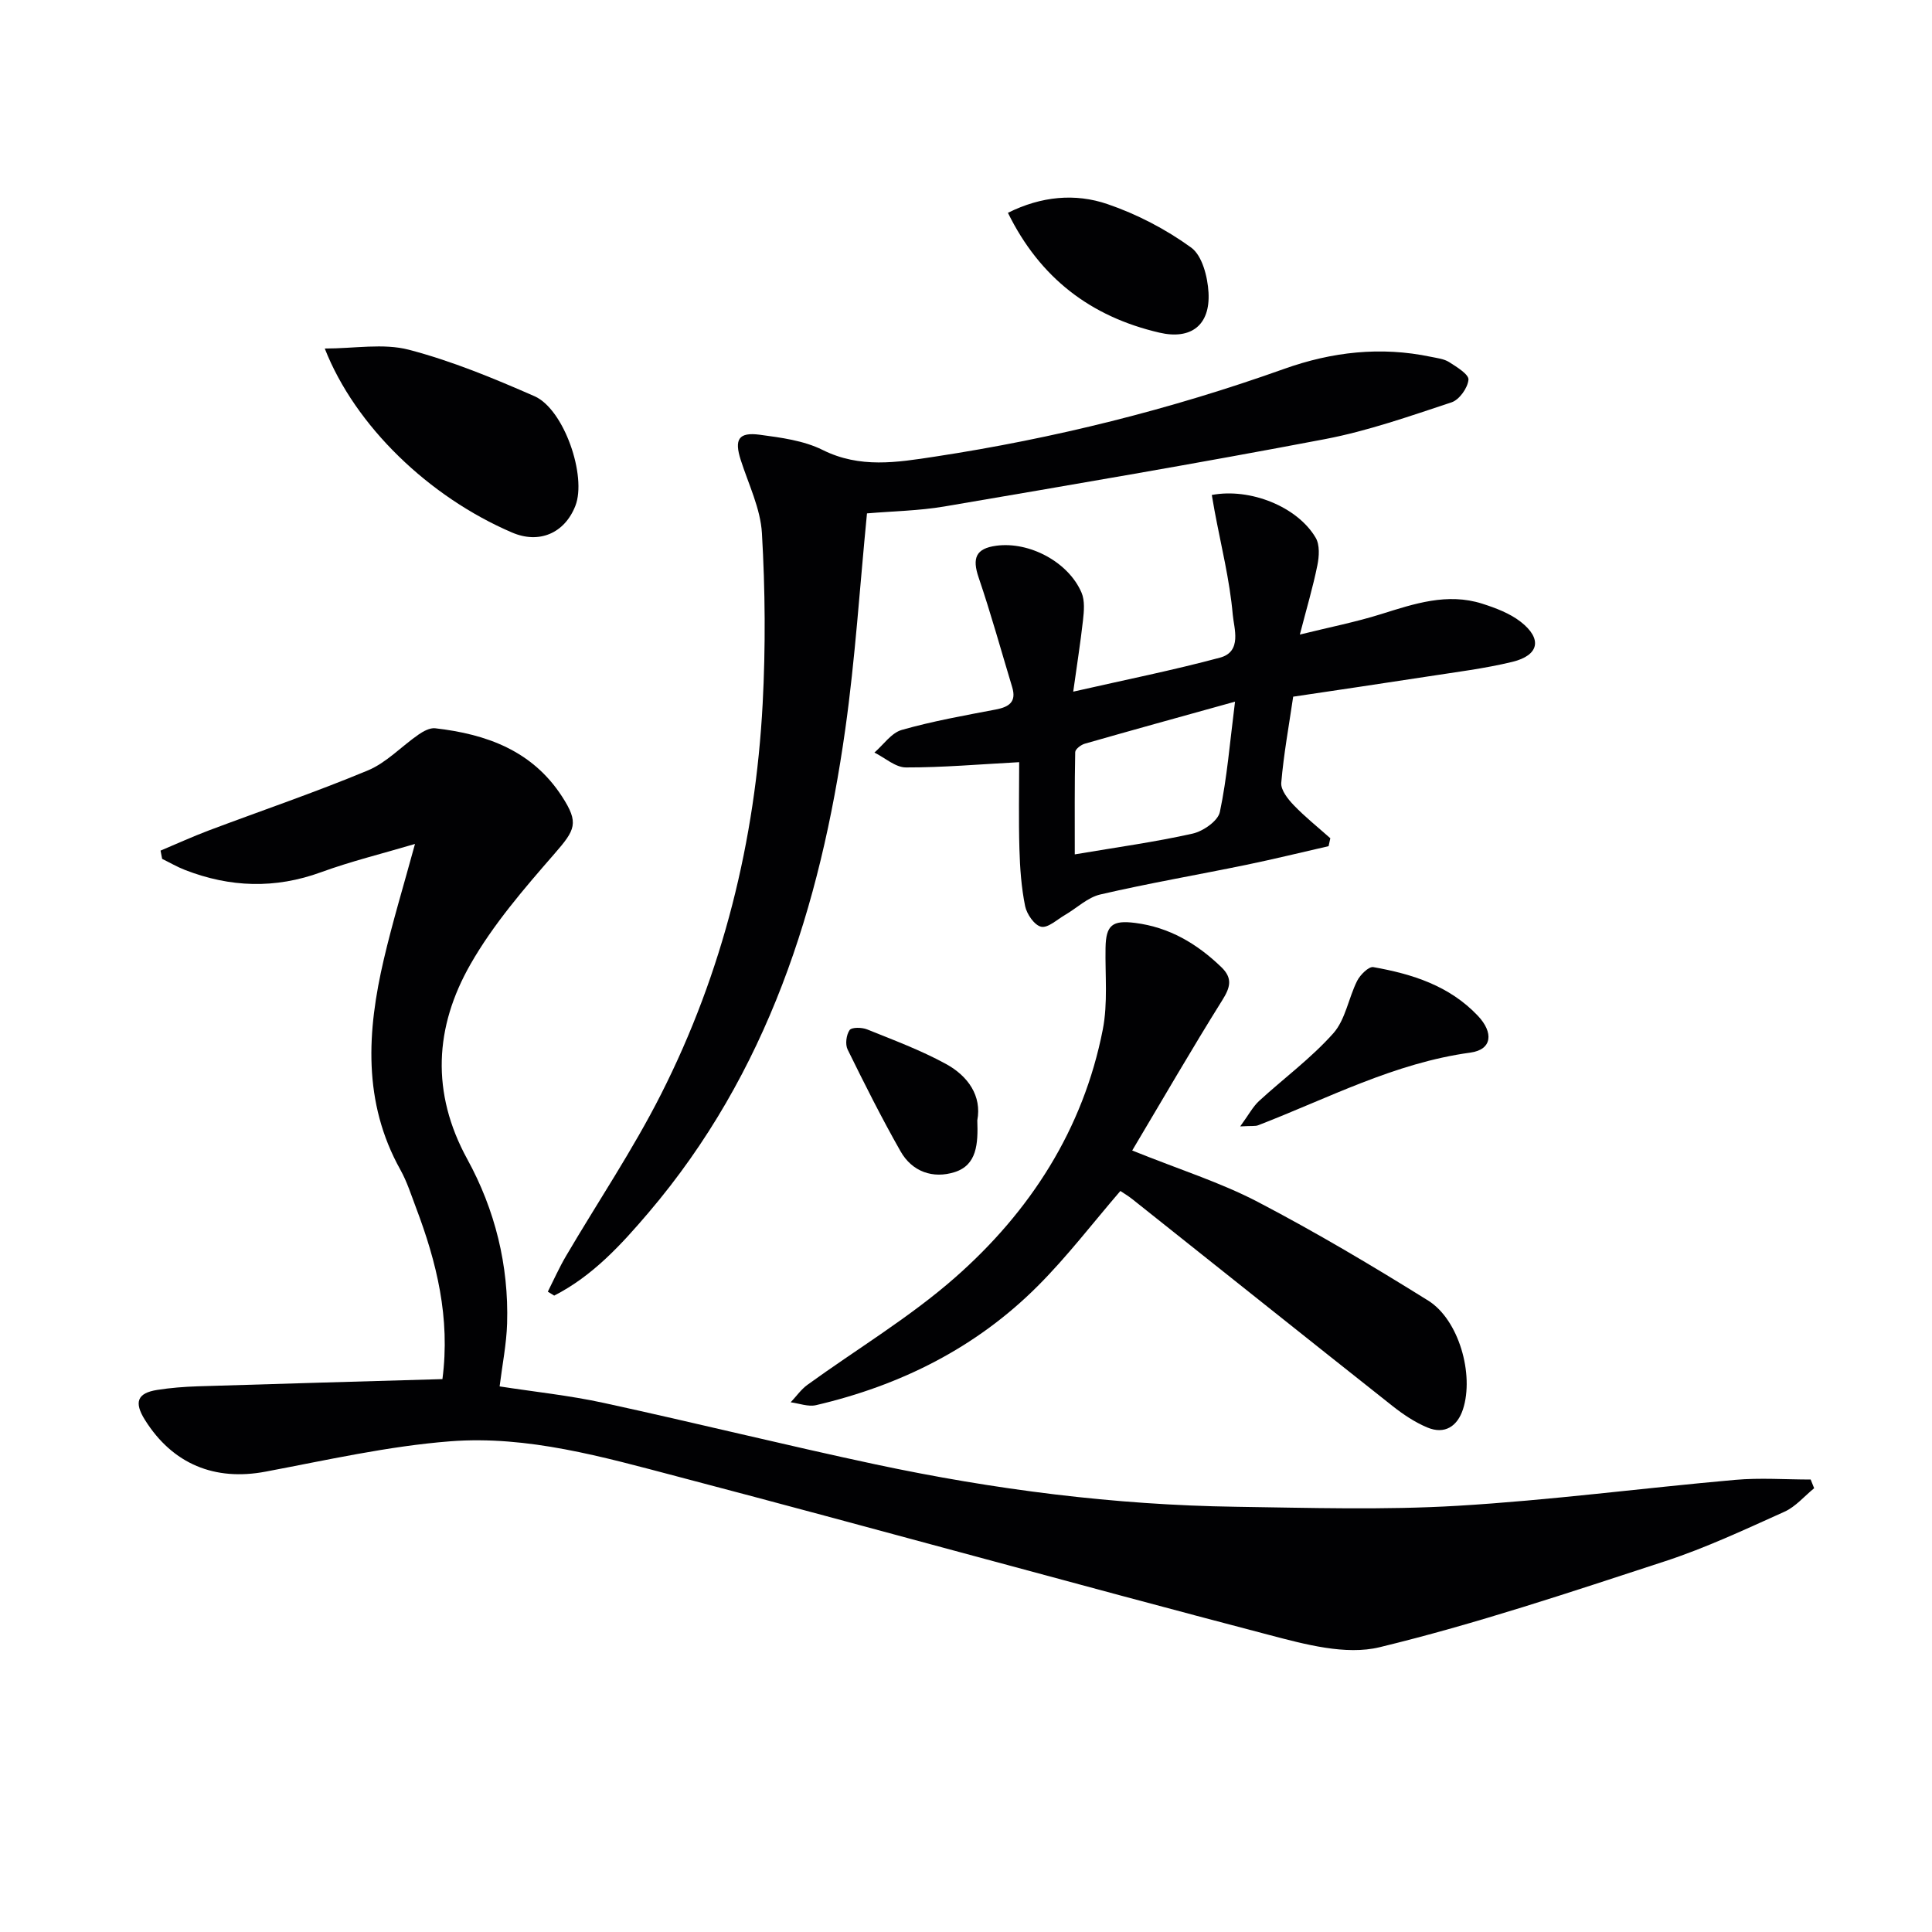
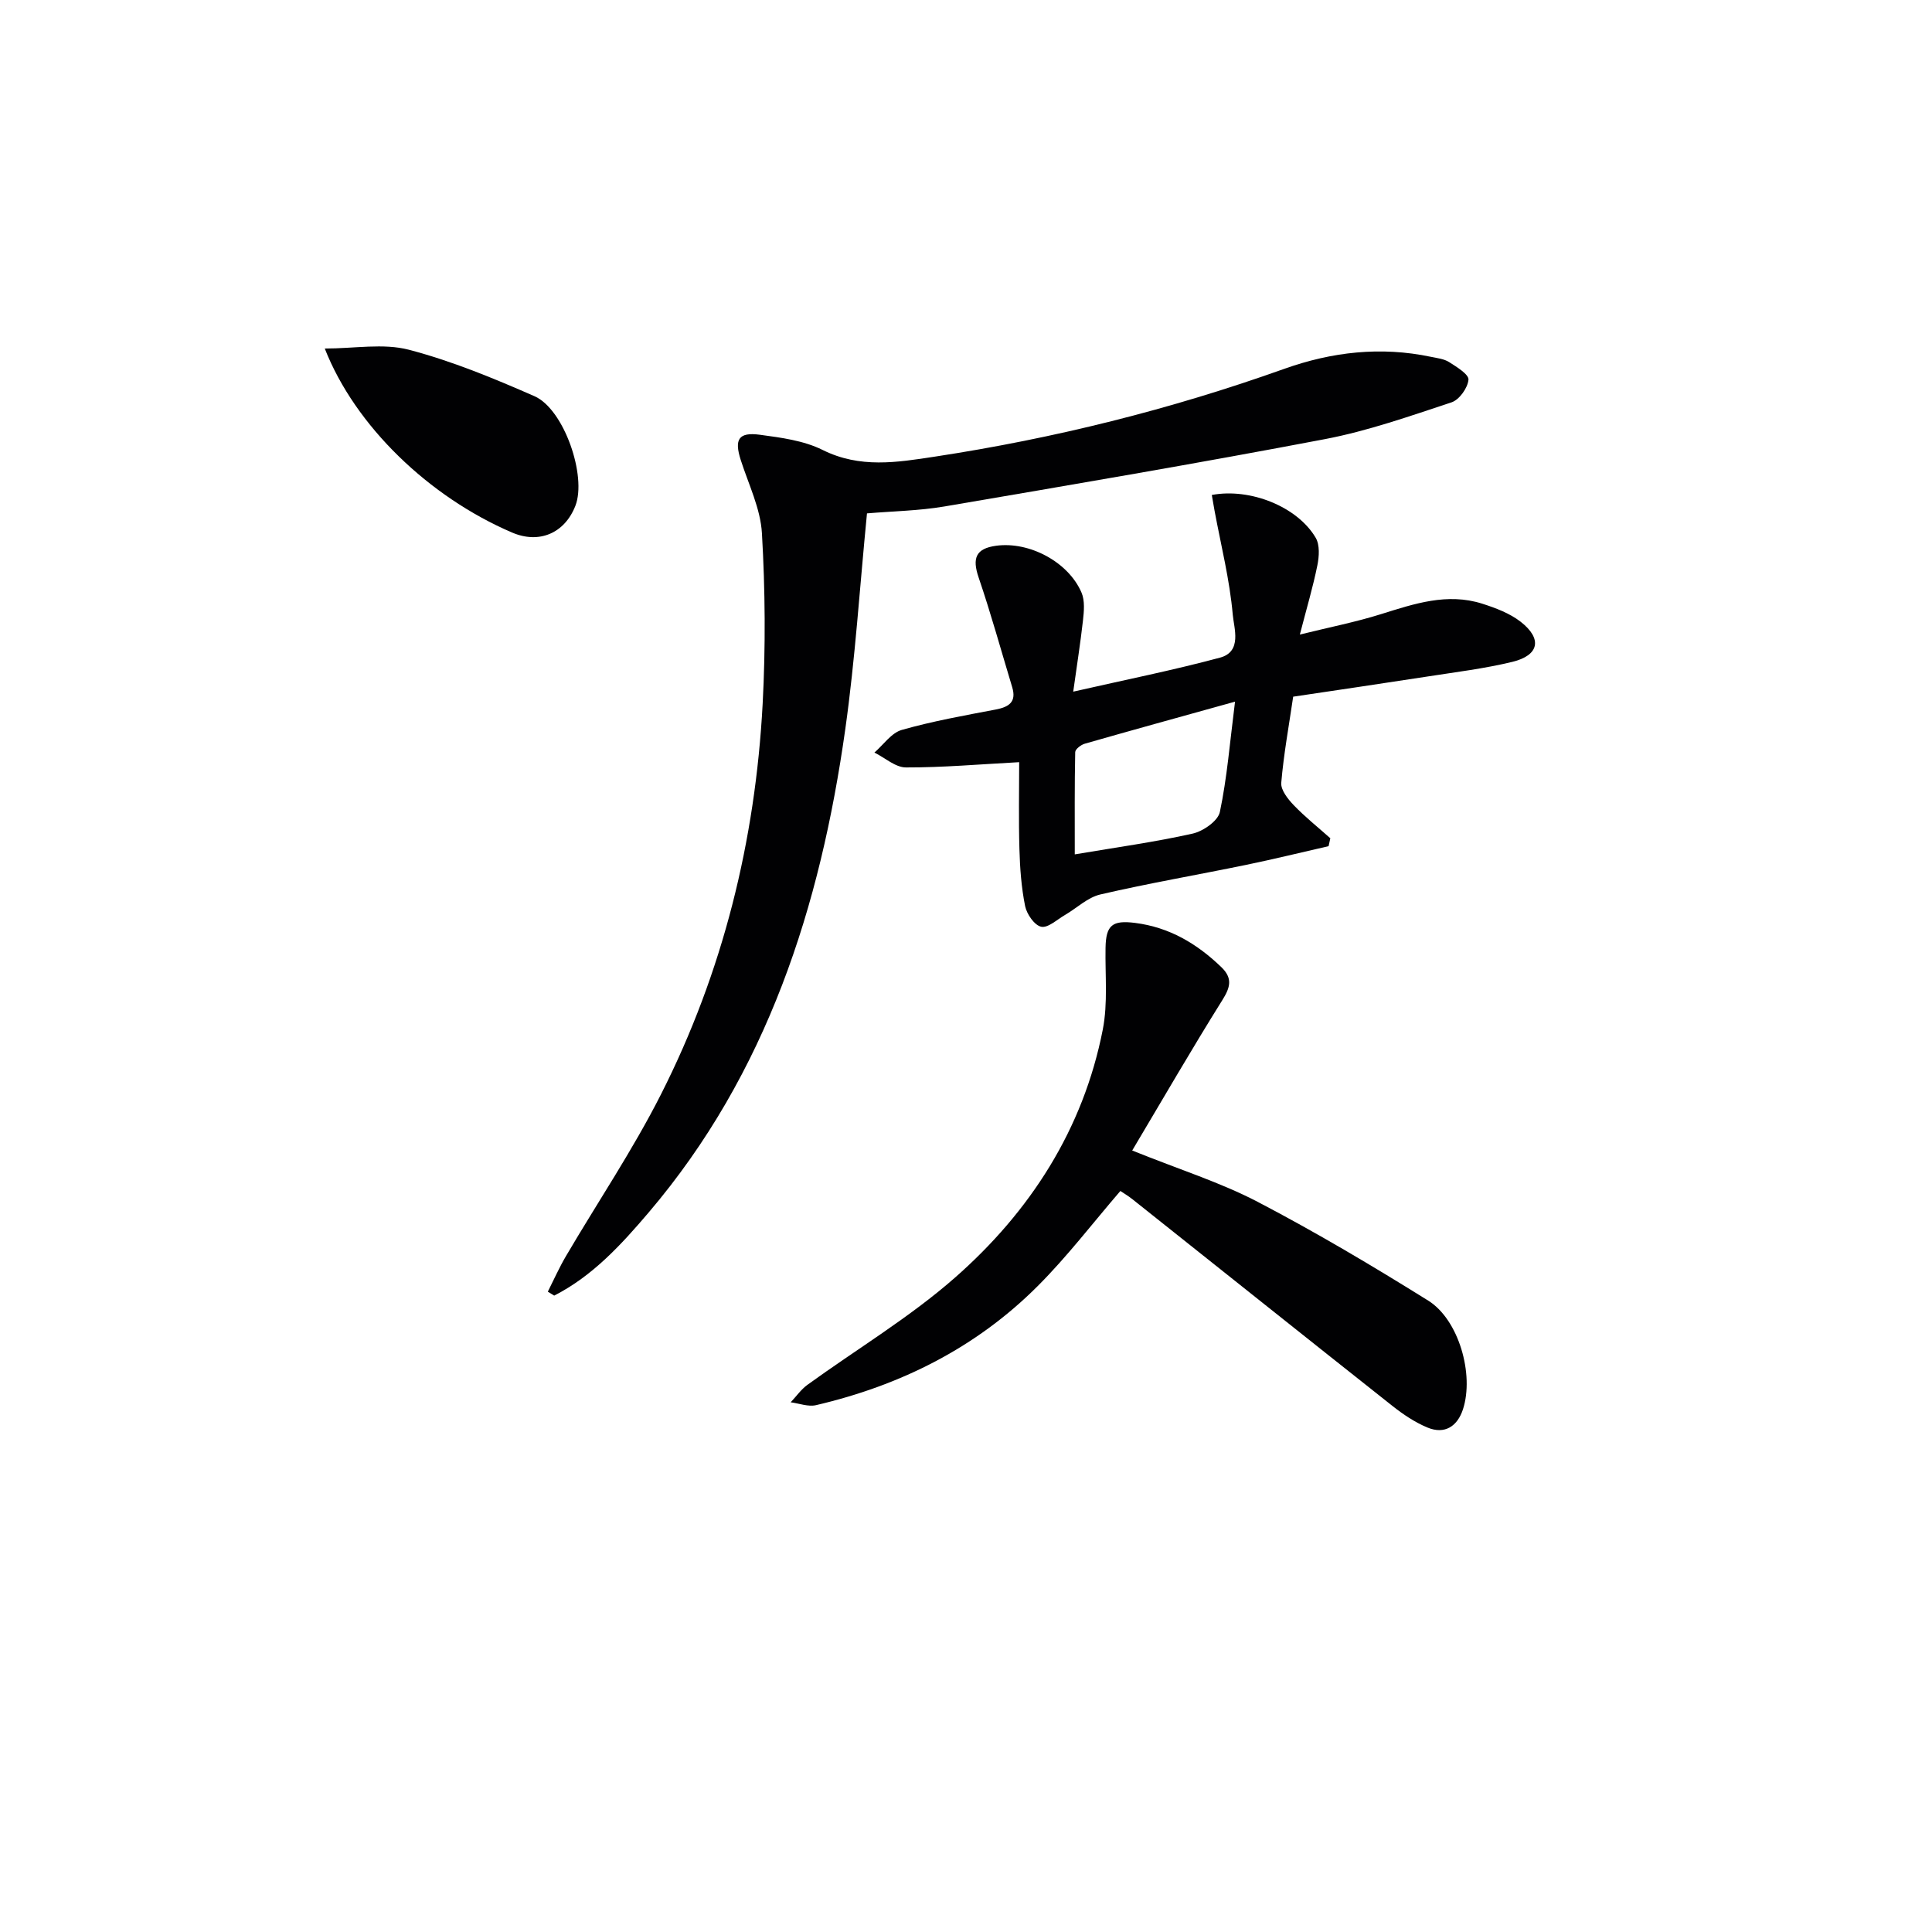
<svg xmlns="http://www.w3.org/2000/svg" enable-background="new 0 0 400 400" viewBox="0 0 400 400">
  <g fill="#010103">
-     <path d="m91.6 285.53c1.66-12.69-1.2-24.22-5.48-35.52-1-2.64-1.86-5.37-3.22-7.81-7.83-14.03-6.91-28.75-3.43-43.6 1.8-7.7 4.11-15.29 6.45-23.87-6.92 2.05-13.31 3.61-19.44 5.85-9.53 3.48-18.84 3.16-28.17-.46-1.63-.63-3.16-1.53-4.74-2.3-.11-.57-.22-1.14-.33-1.71 3.32-1.39 6.59-2.89 9.95-4.16 11-4.14 22.15-7.93 32.99-12.45 3.85-1.61 6.95-4.98 10.48-7.42.99-.69 2.35-1.42 3.44-1.3 10.6 1.21 20.09 4.62 26.25 14.11 3.57 5.5 2.78 6.89-1.56 11.88-6.29 7.22-12.68 14.62-17.39 22.88-7.41 12.97-8.2 26.57-.65 40.35 5.74 10.47 8.6 21.97 8.24 34.02-.13 4.26-.99 8.5-1.55 13.02 7.21 1.12 14.45 1.87 21.52 3.41 18.8 4.08 37.48 8.72 56.29 12.73 24.58 5.23 49.45 8.42 74.61 8.78 15.29.22 30.63.7 45.87-.2 19.21-1.14 38.33-3.67 57.51-5.37 5.17-.46 10.42-.07 15.64-.07.24.6.48 1.2.72 1.8-2.04 1.66-3.84 3.83-6.15 4.87-8.17 3.67-16.33 7.51-24.82 10.28-19.53 6.38-39.06 12.94-59 17.77-7.02 1.7-15.43-.59-22.82-2.53-40.91-10.72-81.64-22.06-122.54-32.81-15.4-4.05-31.02-8.54-47.09-7.29-12.83 1-25.52 3.89-38.21 6.28-10.48 1.98-19.21-1.54-24.96-10.71-2.3-3.67-1.6-5.56 2.53-6.21 2.78-.44 5.61-.66 8.43-.75 16.75-.53 33.52-.99 50.63-1.49z" />
    <path d="m179.5 106.29c-1.5 15.27-2.43 30.04-4.49 44.66-5.17 36.71-16.15 71.21-40.7 100.07-5.68 6.67-11.62 13.17-19.57 17.22-.44-.27-.88-.54-1.32-.81 1.24-2.46 2.36-4.99 3.76-7.37 6.56-11.17 13.83-21.96 19.67-33.49 12.84-25.35 19.54-52.52 21.05-80.86.62-11.74.53-23.56-.15-35.29-.29-5.13-2.78-10.16-4.39-15.19-1.36-4.25-.47-5.81 3.95-5.22 4.41.59 9.09 1.2 12.99 3.14 7.74 3.86 15.39 2.59 23.26 1.39 24.68-3.76 48.77-9.77 72.29-18.16 9.88-3.53 20.01-4.69 30.38-2.51 1.29.27 2.73.42 3.8 1.1 1.57 1 4.11 2.55 4 3.65-.16 1.71-1.9 4.15-3.5 4.68-8.63 2.85-17.29 5.91-26.18 7.61-26.23 5-52.57 9.47-78.89 13.96-5.22.88-10.56.96-15.96 1.42z" />
    <path d="m222.2 143.2c10.76-2.45 20.66-4.43 30.38-7.04 4.64-1.24 2.9-6.08 2.65-8.89-.63-7.21-2.43-14.33-3.76-21.48-.2-1.1-.39-2.21-.58-3.31 7.93-1.5 17.72 2.41 21.51 8.86.87 1.48.72 3.87.35 5.69-.91 4.51-2.23 8.93-3.63 14.35 6.09-1.51 11.56-2.58 16.84-4.24 6.87-2.15 13.67-4.45 20.9-2.16 2.79.89 5.72 1.99 7.99 3.76 4.51 3.52 3.82 6.94-1.73 8.29-5.78 1.4-11.72 2.12-17.61 3.04-9.16 1.42-18.34 2.76-27.77 4.17-.89 6.06-1.97 11.93-2.47 17.84-.12 1.48 1.38 3.37 2.6 4.64 2.35 2.44 5.02 4.57 7.56 6.83-.12.55-.24 1.1-.36 1.64-5.69 1.3-11.35 2.69-17.06 3.87-10.06 2.07-20.2 3.81-30.2 6.13-2.63.61-4.88 2.83-7.34 4.26-1.63.94-3.51 2.73-4.91 2.42-1.39-.3-2.98-2.61-3.32-4.27-.78-3.86-1.07-7.86-1.18-11.82-.18-6.11-.05-12.22-.05-17.98-8.22.44-15.83 1.11-23.44 1.09-2.18 0-4.35-2-6.53-3.08 1.87-1.62 3.51-4.08 5.67-4.69 6.36-1.81 12.92-2.98 19.44-4.22 2.78-.53 4.34-1.58 3.41-4.64-2.29-7.57-4.39-15.2-6.94-22.68-1.38-4.04-.59-6.02 3.63-6.59 6.84-.93 14.94 3.34 17.67 9.71.71 1.66.51 3.85.3 5.74-.53 4.69-1.27 9.37-2.02 14.76zm33.5 2.07c-11.4 3.17-21.28 5.89-31.12 8.71-.79.23-1.96 1.13-1.97 1.74-.14 6.85-.09 13.71-.09 21.17 8.82-1.49 16.68-2.57 24.4-4.3 2.18-.49 5.25-2.62 5.64-4.48 1.49-7.06 2.06-14.33 3.14-22.84z" />
    <path d="m234.41 238.2c9.83 3.96 18.28 6.61 26 10.64 12.04 6.29 23.76 13.25 35.29 20.44 6.33 3.95 9.55 15.28 7.19 22.51-1.14 3.48-3.75 5.28-7.39 3.75-2.55-1.07-4.95-2.67-7.14-4.4-18-14.24-35.93-28.57-53.9-42.85-.9-.72-1.9-1.3-2.5-1.71-5.76 6.69-11.02 13.59-17.1 19.67-12.76 12.78-28.4 20.58-45.9 24.67-1.62.38-3.5-.36-5.26-.59 1.15-1.21 2.14-2.65 3.46-3.61 10.21-7.4 21.16-13.94 30.58-22.22 15.55-13.67 26.53-30.67 30.58-51.34 1.07-5.47.47-11.27.57-16.92.08-4.72 1.42-5.76 6.13-5.16 7.08.9 12.79 4.29 17.83 9.14 2.39 2.3 1.9 4.18.2 6.88-6.29 10.05-12.22 20.32-18.64 31.1z" />
    <path d="m67.24 72.16c6.17 0 12.12-1.13 17.41.25 8.91 2.33 17.55 5.91 26.01 9.62 6.14 2.7 10.87 16.59 8.46 22.71-2.24 5.69-7.51 7.91-13.09 5.52-17.19-7.36-32.49-22.04-38.79-38.1z" />
-     <path d="m208.68 44.06c6.93-3.45 13.94-4.08 20.59-1.81 6.13 2.09 12.11 5.21 17.34 9 2.3 1.66 3.42 6.07 3.6 9.32.38 6.78-3.65 9.82-10.17 8.3-14.21-3.3-24.73-11.31-31.36-24.81z" />
-     <path d="m256.77 233.21c1.77-2.43 2.62-4.07 3.89-5.25 5.12-4.7 10.8-8.87 15.39-14.03 2.52-2.83 3.14-7.3 4.94-10.87.63-1.24 2.39-2.99 3.34-2.83 8.07 1.43 15.74 3.84 21.65 10.08 3.27 3.46 2.99 7-1.55 7.62-15.71 2.14-29.51 9.48-43.96 15.05-.57.22-1.27.09-3.7.23z" />
-     <path d="m202.34 231.95c.18 4.9-.09 9.26-4.68 10.72-4.47 1.42-8.8-.05-11.21-4.3-3.91-6.88-7.47-13.97-10.96-21.08-.53-1.07-.28-3.03.41-4.02.44-.62 2.53-.58 3.61-.15 5.51 2.22 11.12 4.31 16.32 7.15 4.64 2.53 7.46 6.66 6.51 11.68z" />
  </g>
</svg>